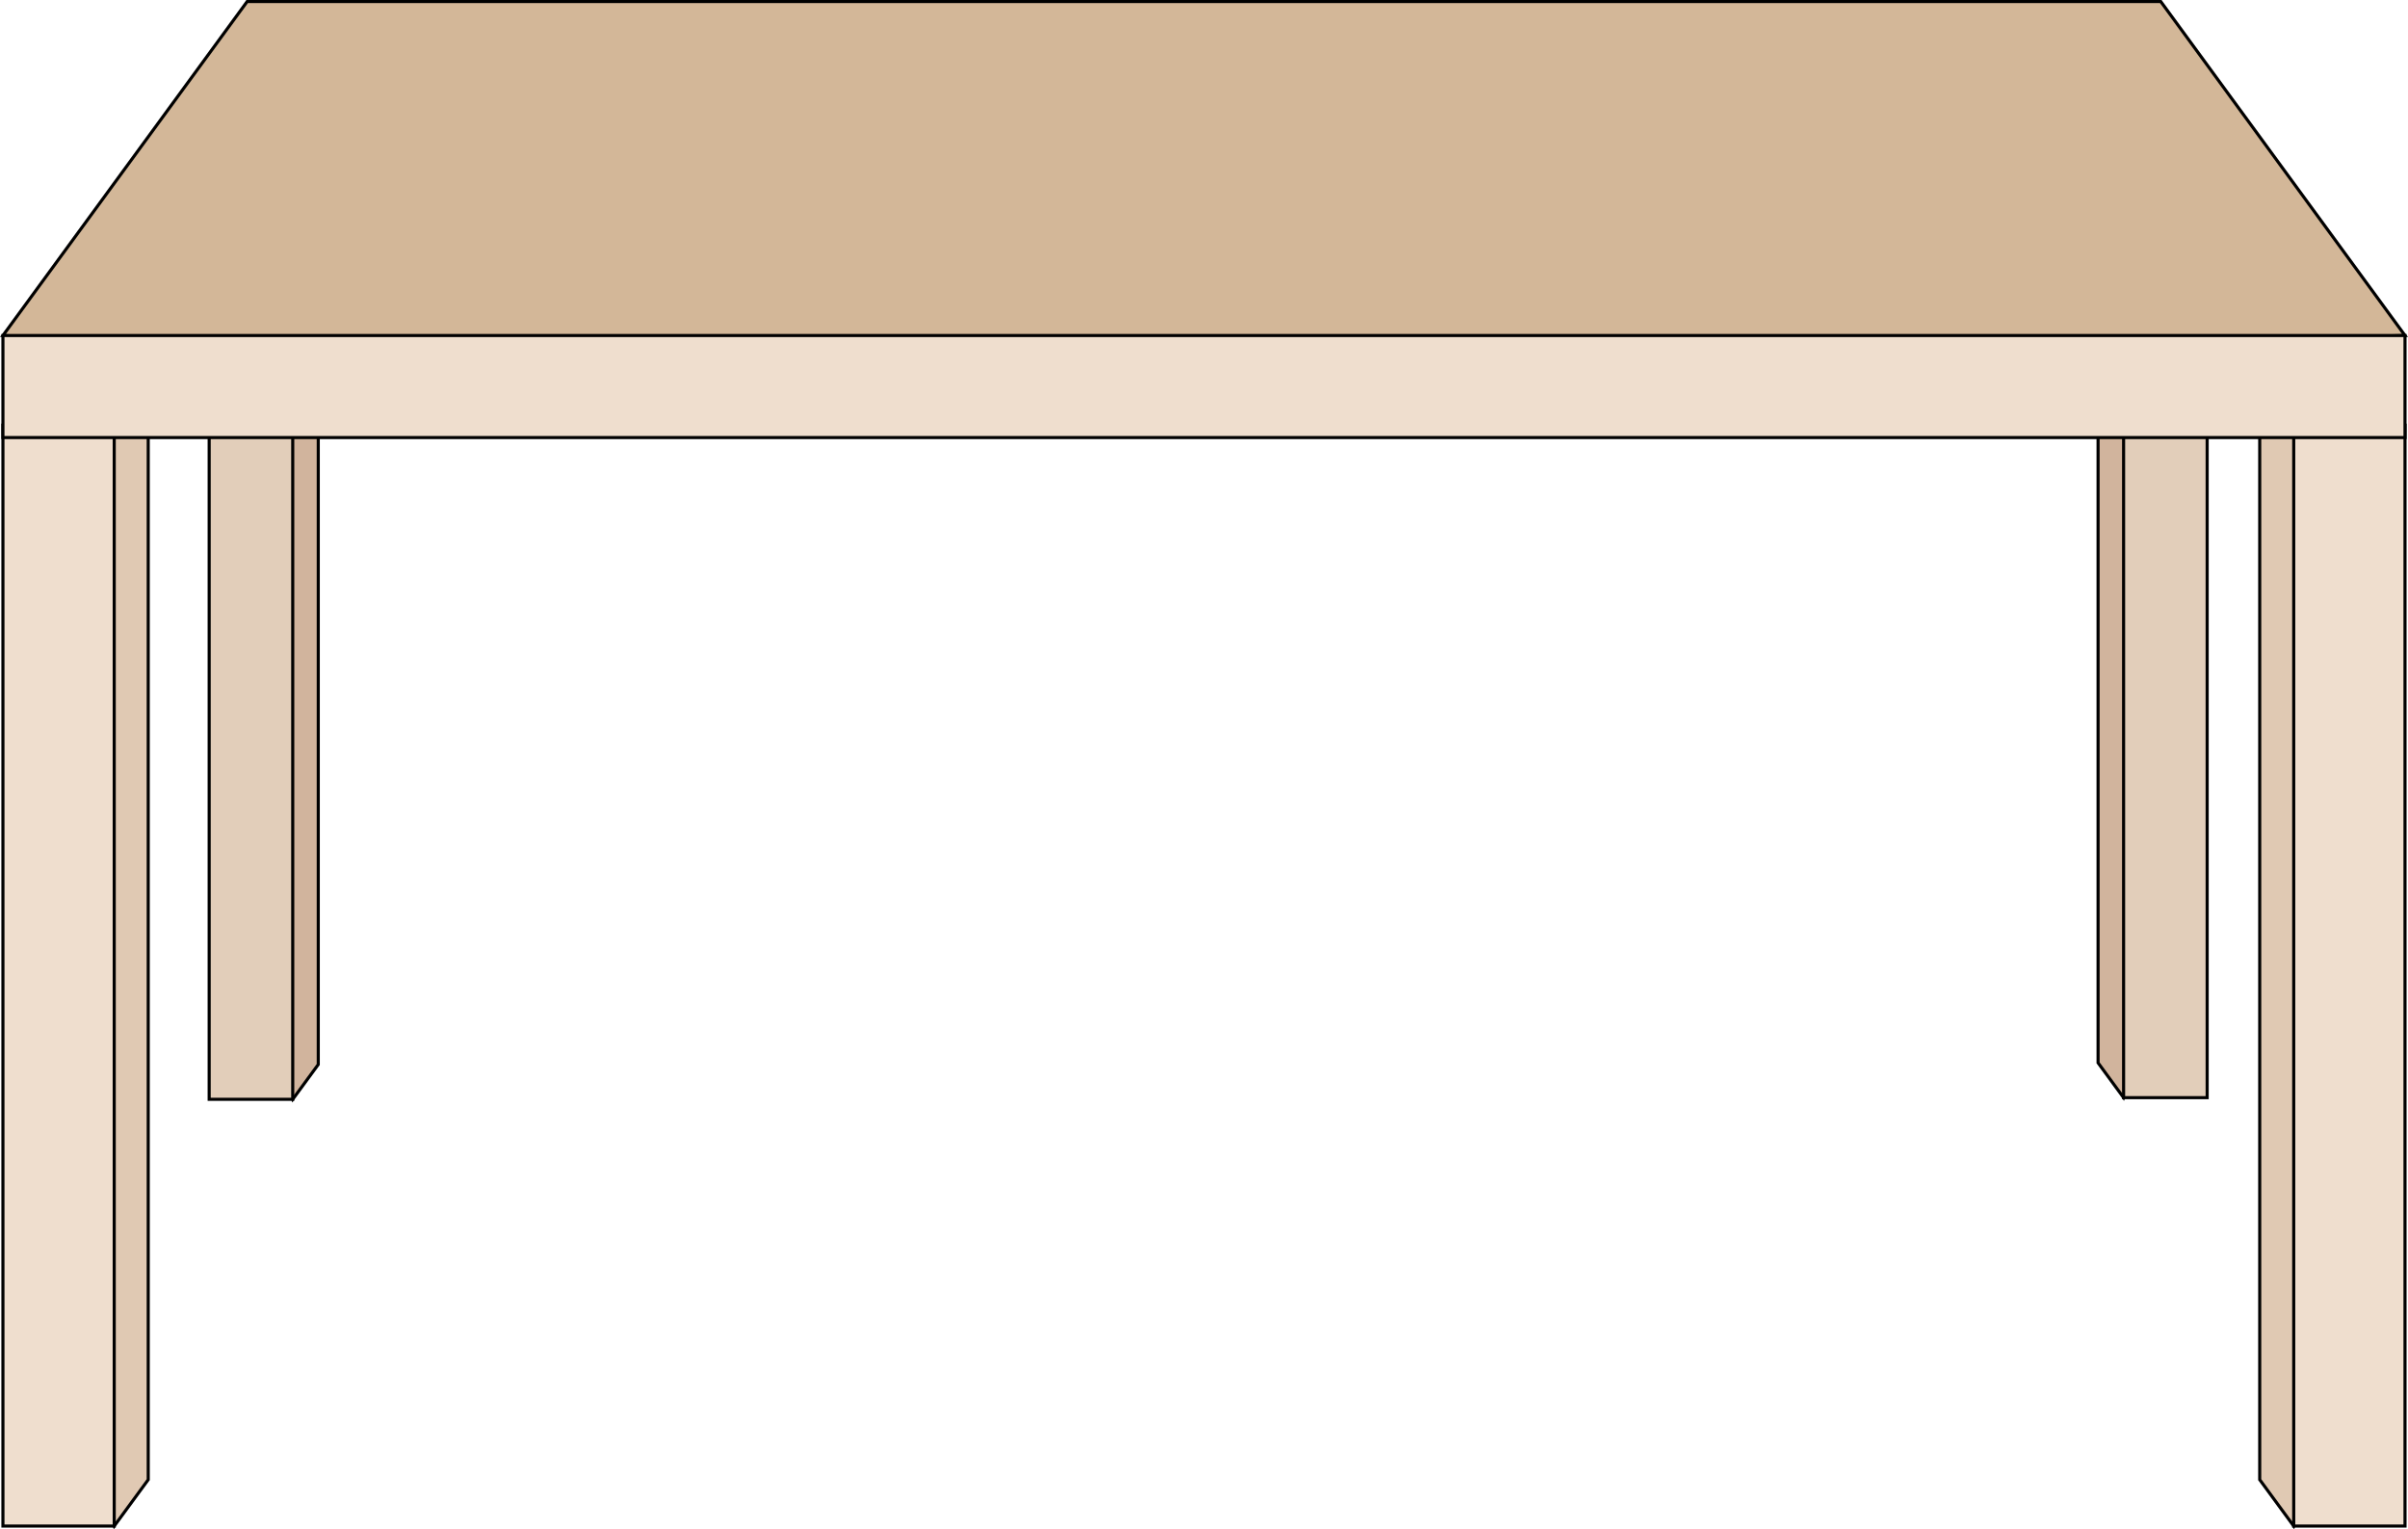
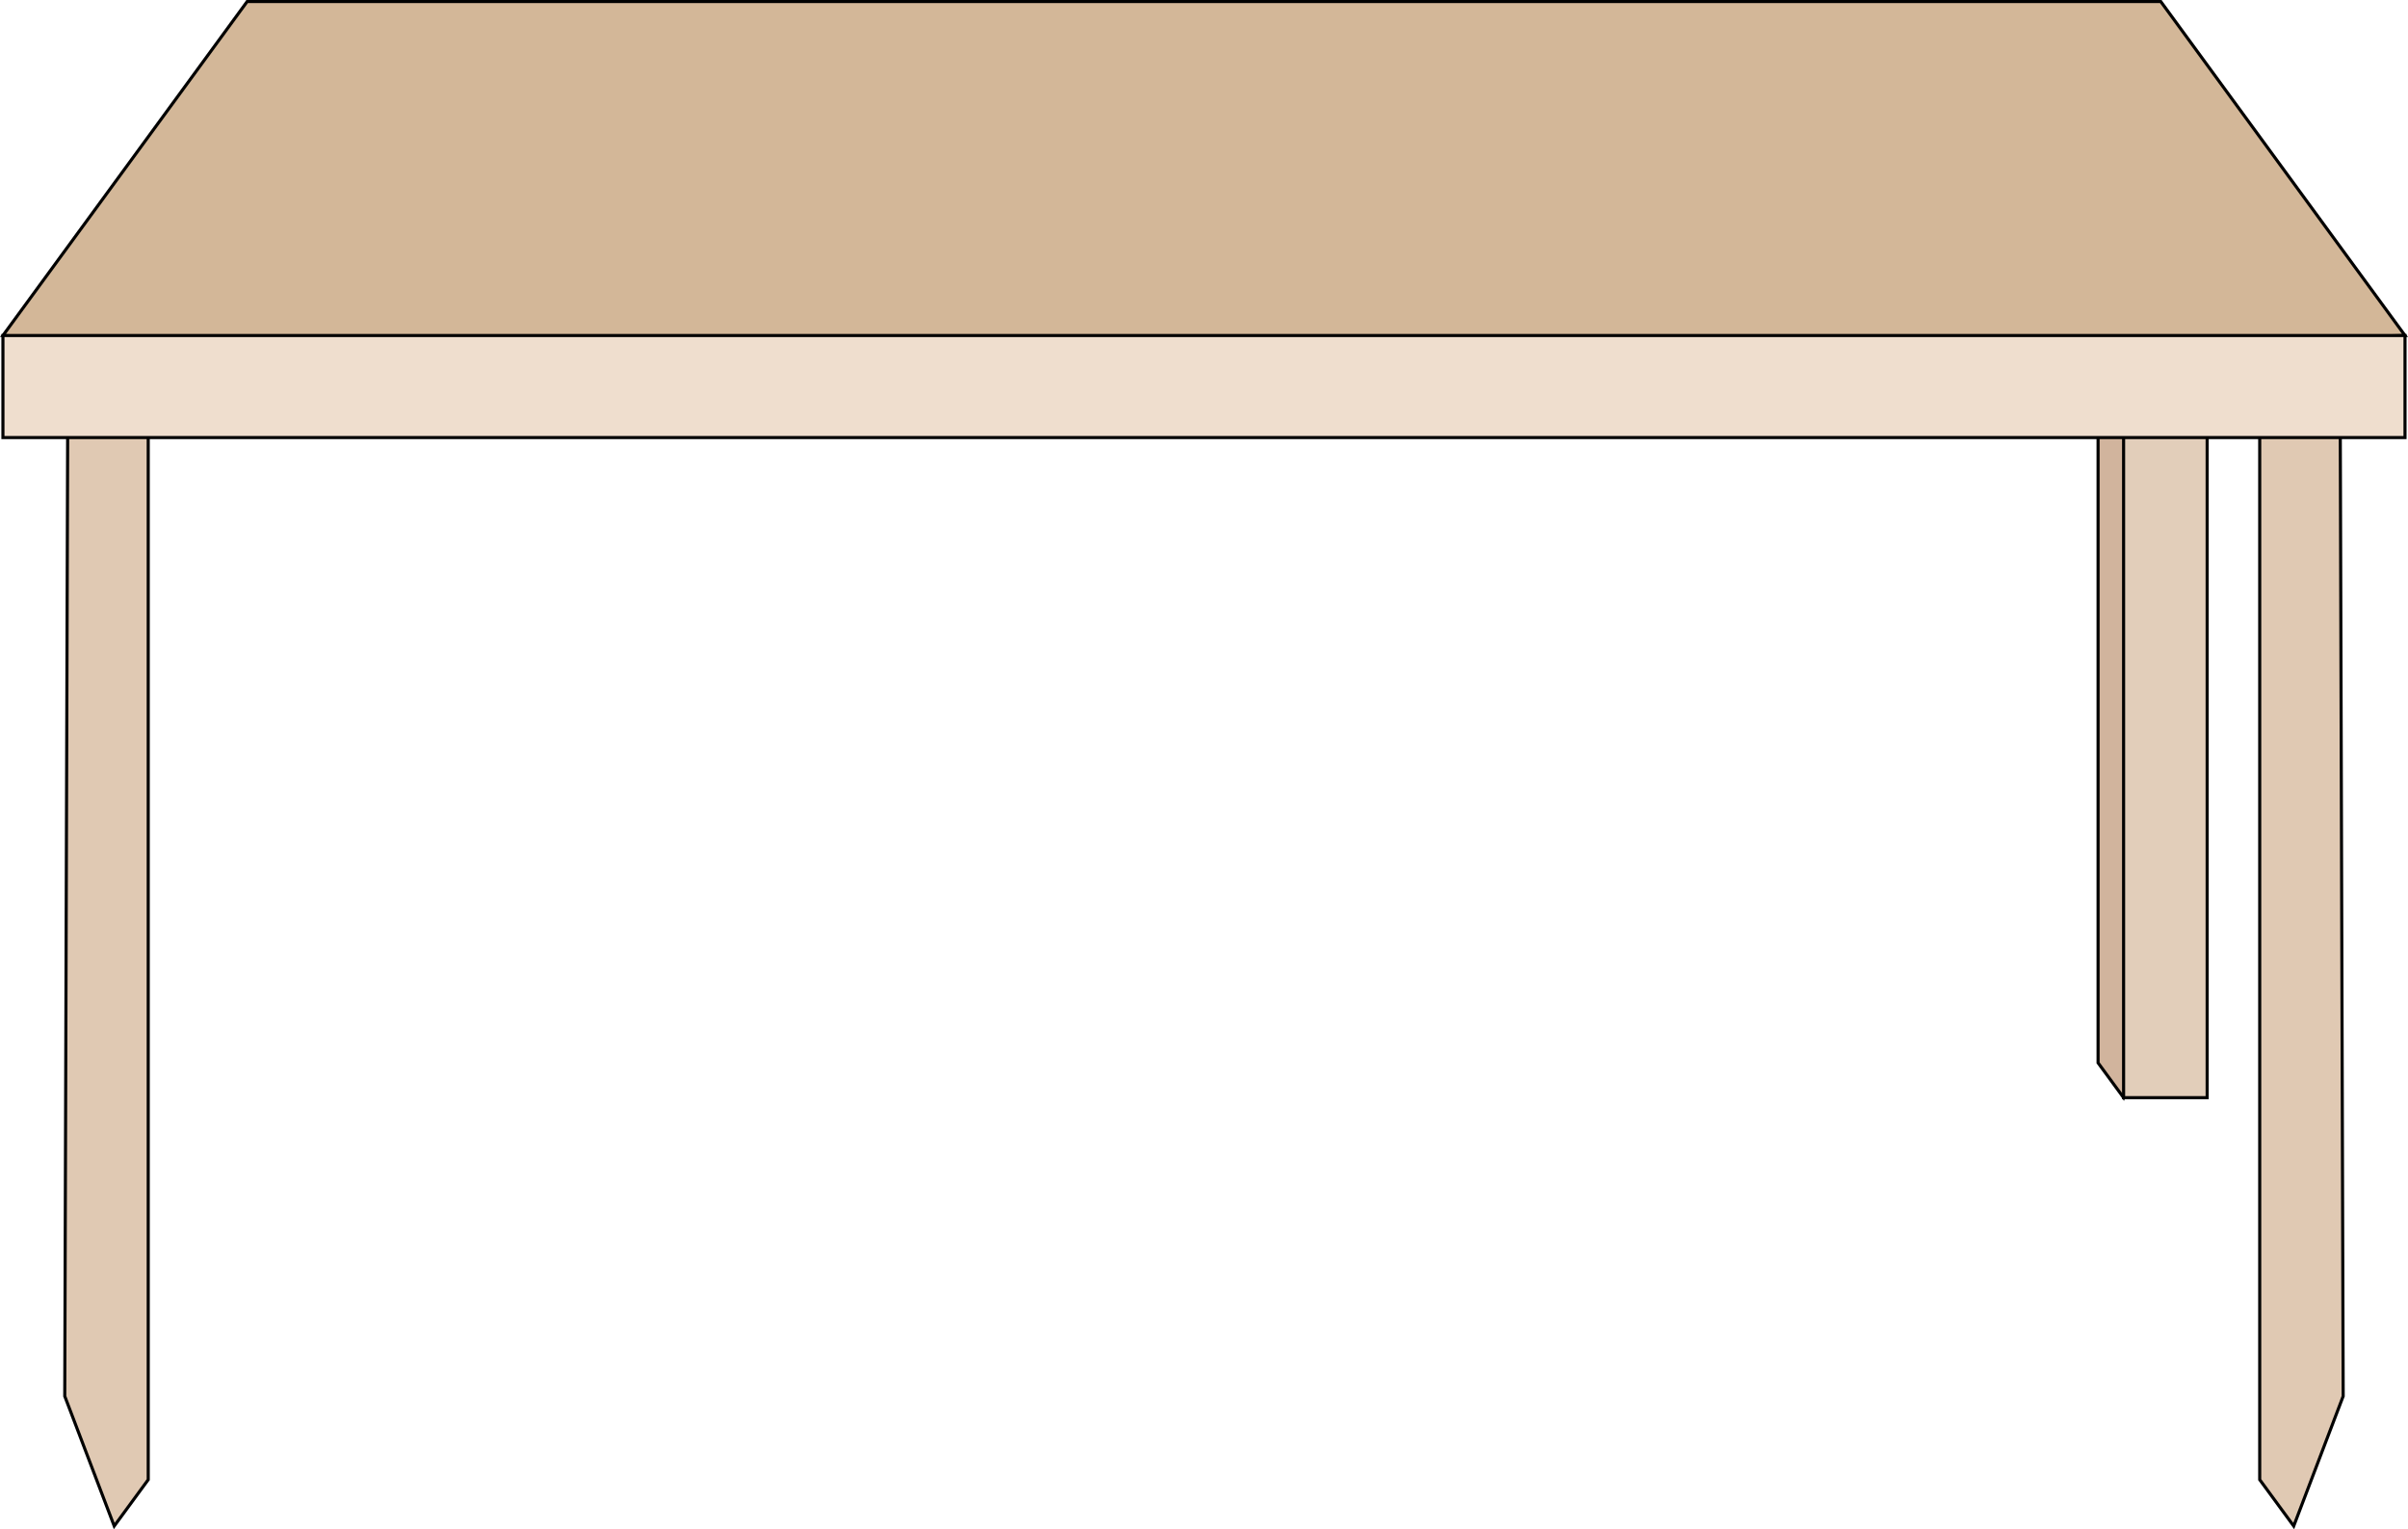
<svg xmlns="http://www.w3.org/2000/svg" version="1.1" id="cupboard" x="0px" y="0px" width="778.913px" height="494.536px" viewBox="0 0 778.913 494.536" enable-background="new 0 0 778.913 494.536" xml:space="preserve">
  <polygon fill="#E0C9B3" stroke="#000000" stroke-miterlimit="10" points="47.946,132.5 47.946,478.5 36.946,493.5 20.946,451.5   21.946,120.5 " />
  <polygon fill="#E0C9B3" stroke="#000000" stroke-miterlimit="10" points="730.946,132.5 730.946,478.5 741.946,493.5 757.946,451.5   756.946,120.5 " />
-   <rect x="0.946" y="137.5" fill="#EFDECE" stroke="#000000" stroke-miterlimit="10" width="36" height="356" />
-   <rect x="741.946" y="137.5" fill="#EFDECE" stroke="#000000" stroke-miterlimit="10" width="36" height="356" />
  <g>
    <polygon fill="#D1B49D" stroke="#000000" stroke-miterlimit="10" points="678.66,94.527 678.66,343.703 686.917,354.964    698.93,323.431 698.179,85.518  " />
    <rect x="686.917" y="98.28" fill="#E2CEBA" stroke="#000000" stroke-miterlimit="10" width="27.028" height="256.684" />
  </g>
-   <polygon fill="#D1B49D" stroke="#000000" stroke-miterlimit="10" points="102.947,95.063 102.947,344.239 94.689,355.5   82.676,323.967 83.427,86.054 " />
-   <rect x="67.661" y="98.816" fill="#E2CEBA" stroke="#000000" stroke-miterlimit="10" width="27.028" height="256.684" />
  <polygon fill="#D3B798" stroke="#000000" stroke-miterlimit="10" points="777.946,108.5 244.946,122.5 0.946,108.5 79.946,0.5   698.946,0.5 " />
  <rect x="0.946" y="108.5" fill="#EFDECE" stroke="#000000" stroke-miterlimit="10" width="777" height="33" />
</svg>